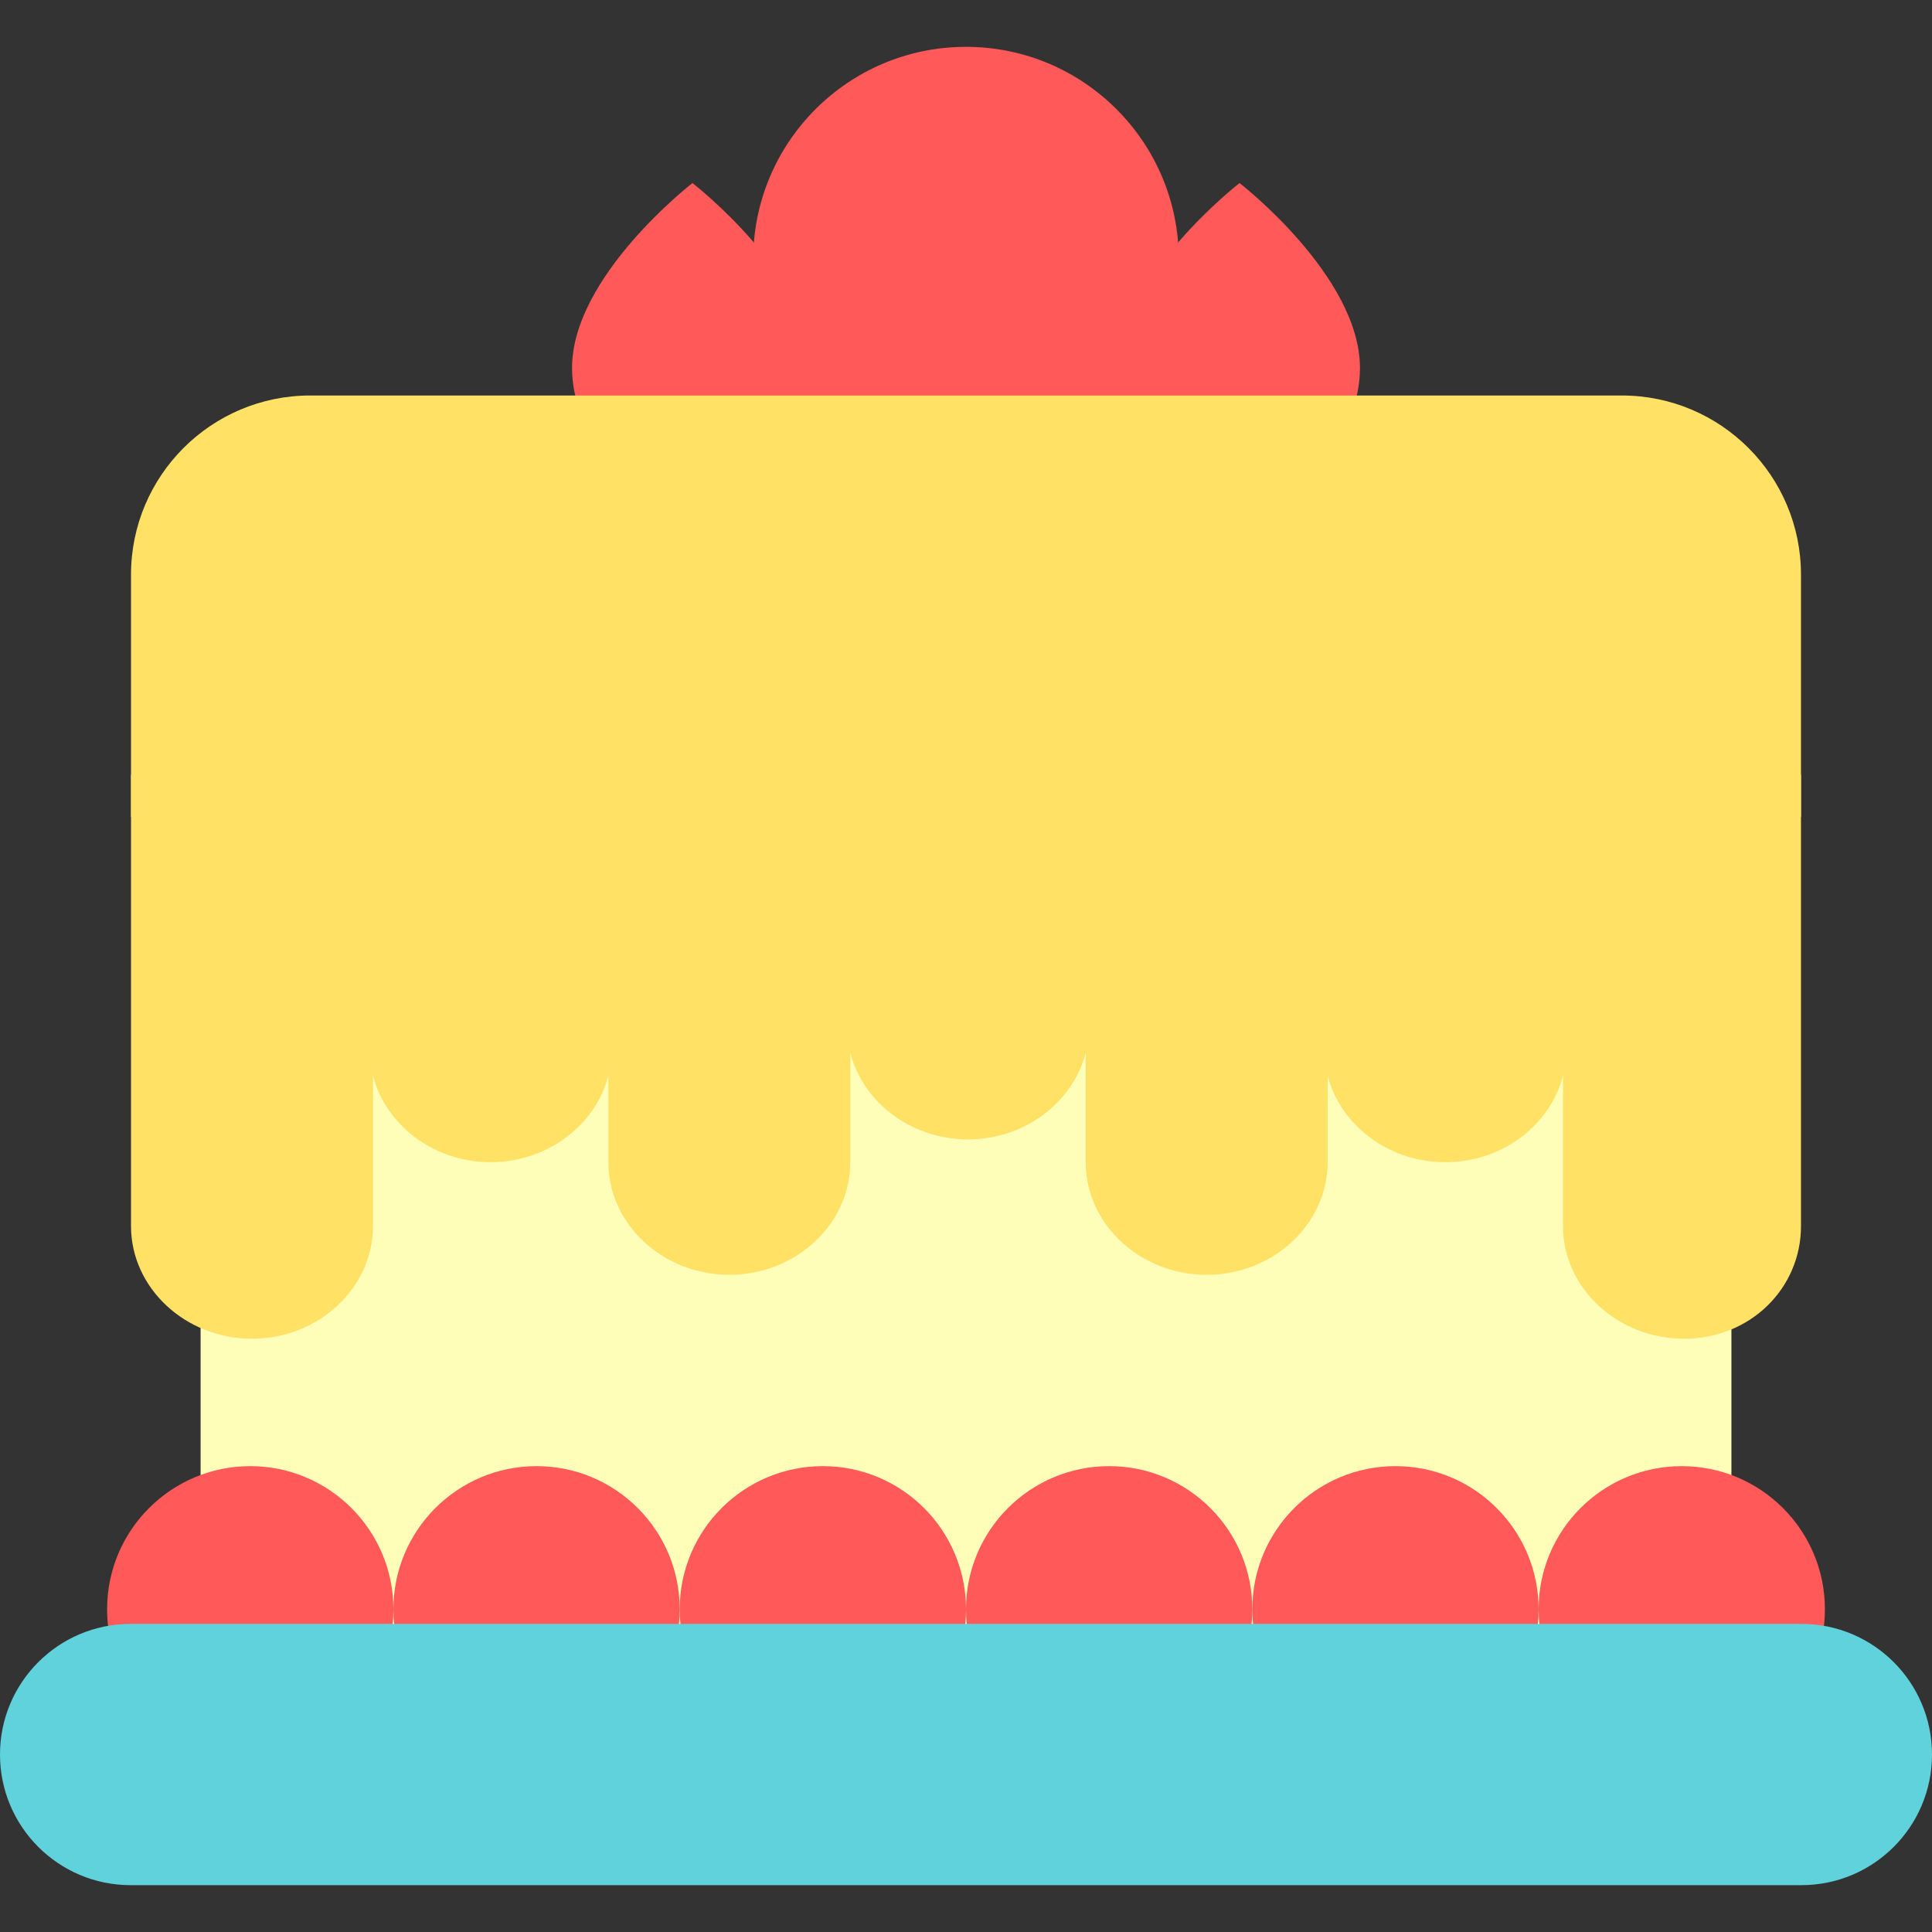
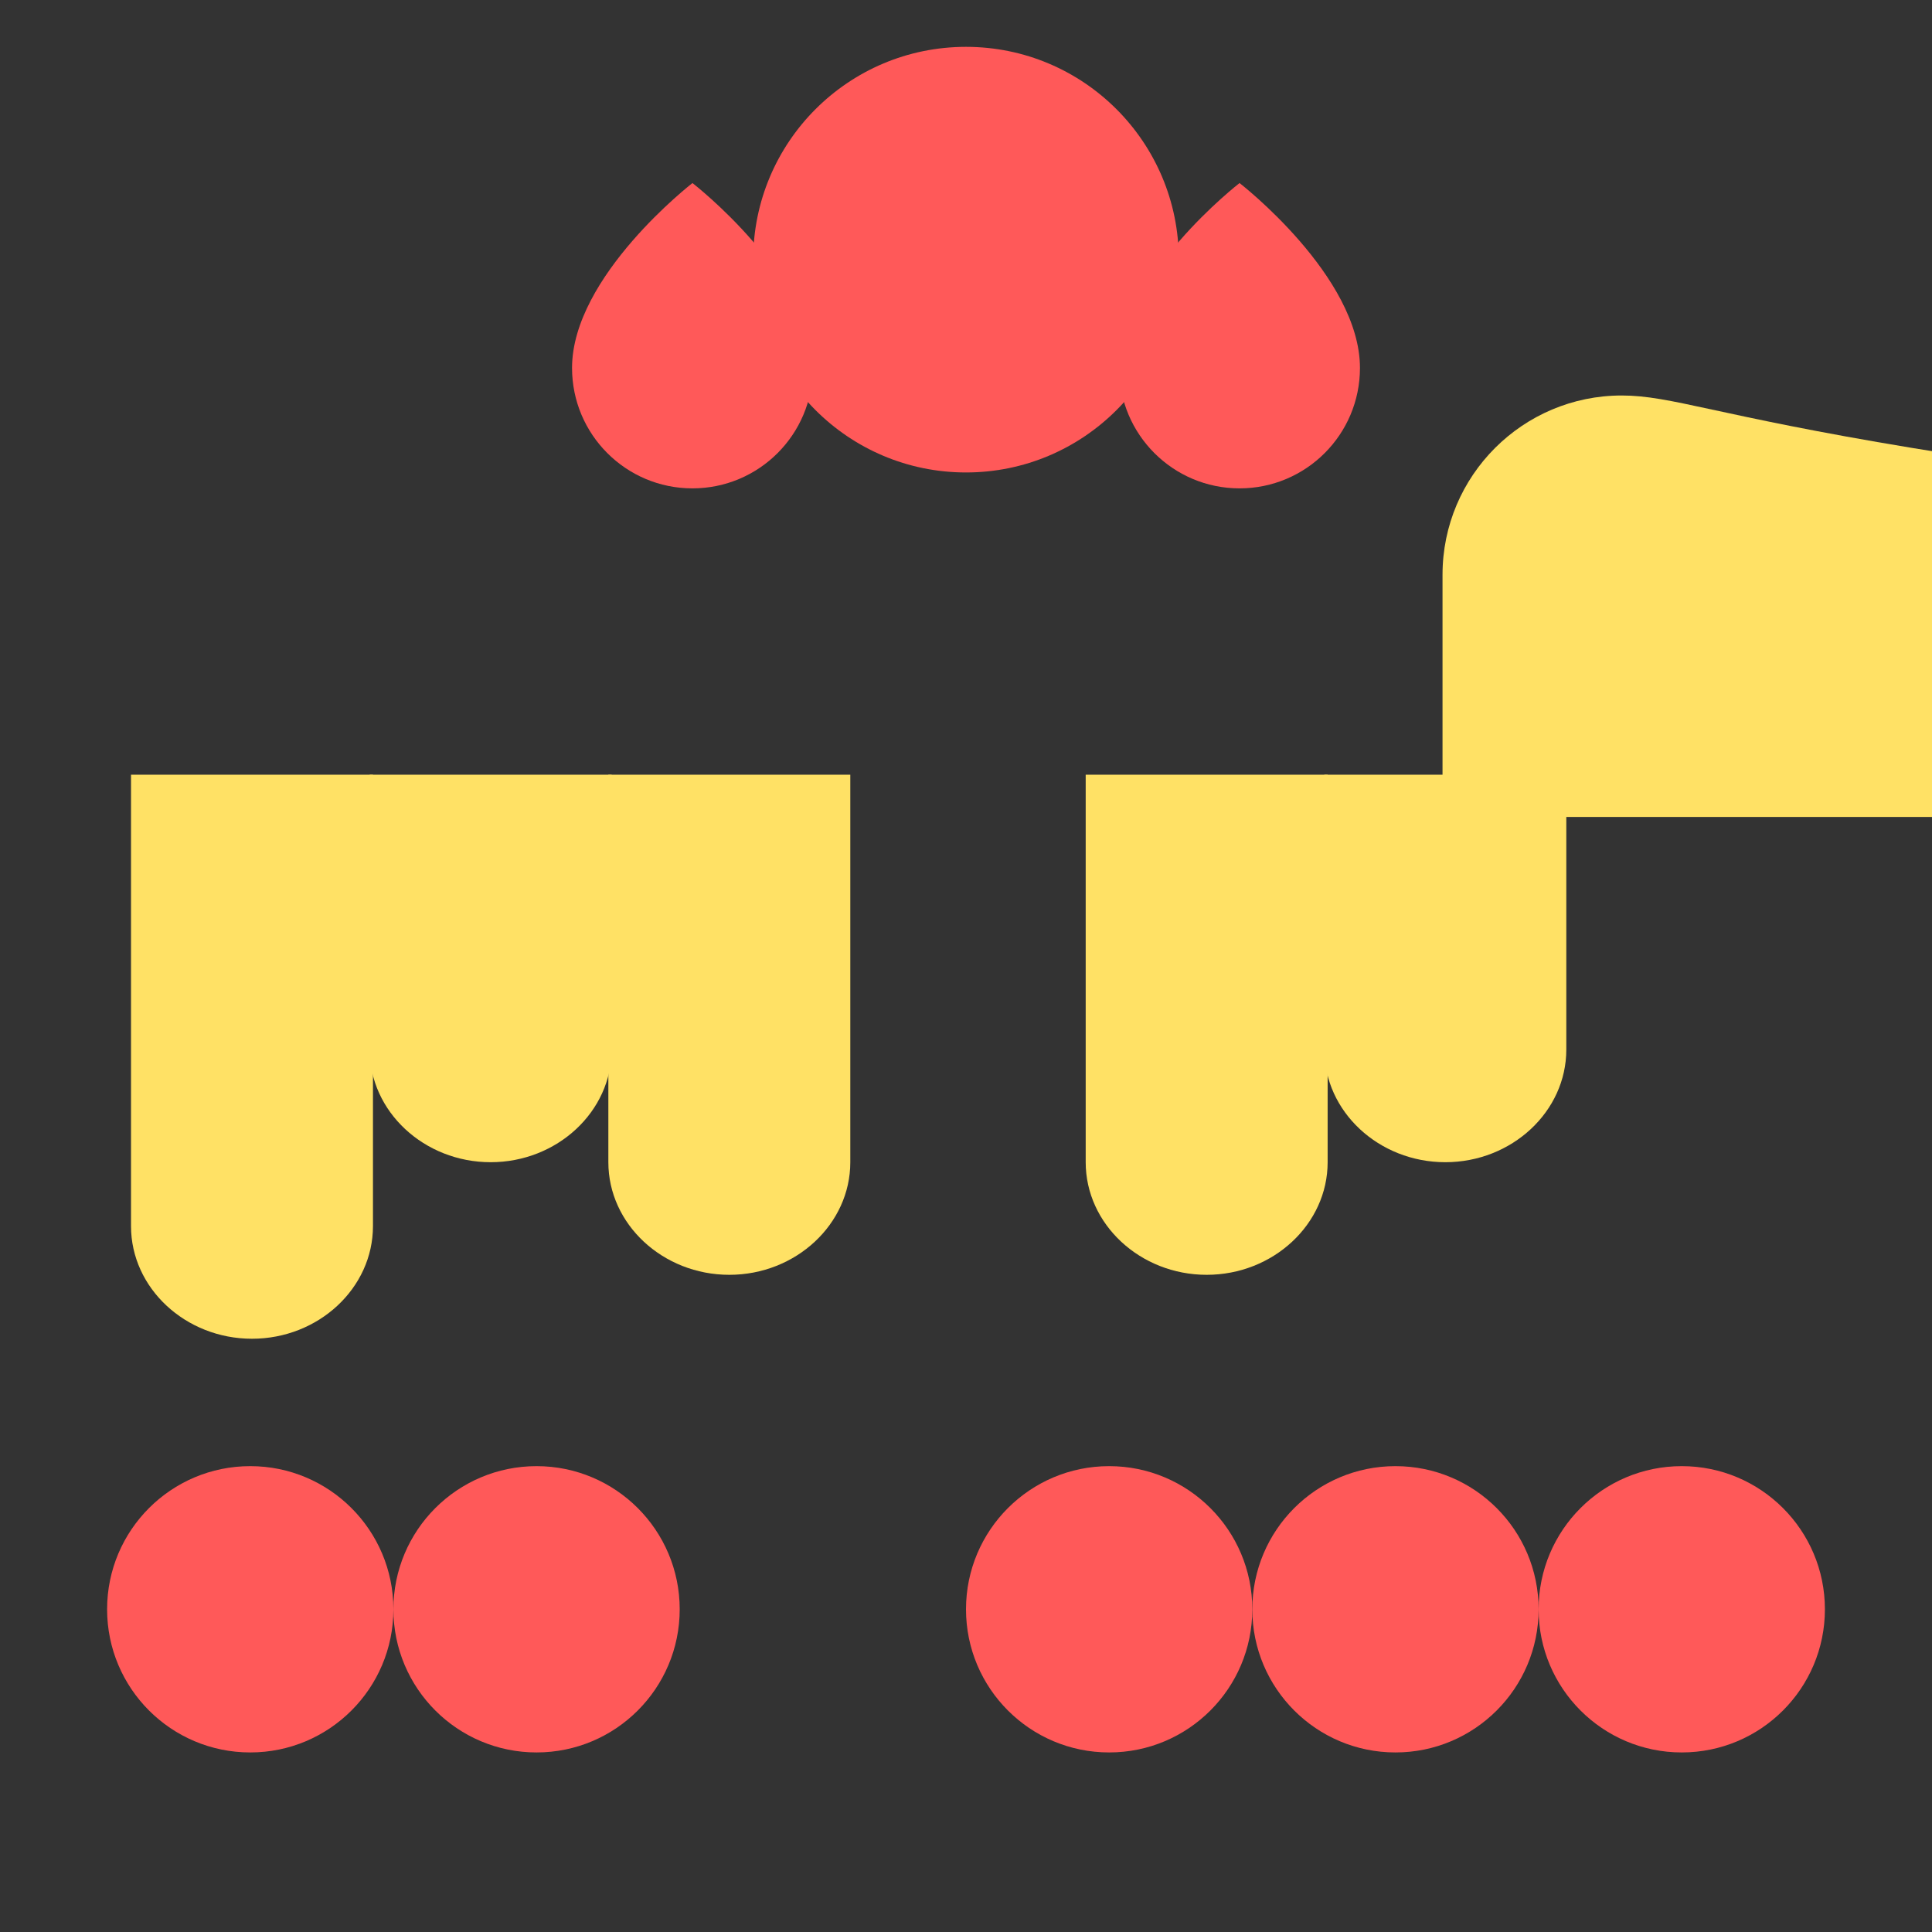
<svg xmlns="http://www.w3.org/2000/svg" version="1.1" id="Layer_1" viewBox="0 0 323.162 323.162" xml:space="preserve">
  <rect x="0" y="0" width="323.162" height="323.162" fill="#333333" stroke="none" />
  <g id="XMLID_1699_">
    <g id="XMLID_1700_">
      <path id="XMLID_1701_" style="fill:#FF5959;" d="M227.478,61.547c0,11.123-9.017,20.141-20.141,20.141    s-20.141-9.017-20.141-20.141c0-15.356,20.141-30.928,20.141-30.928S227.478,46.191,227.478,61.547z" />
      <path id="XMLID_1702_" style="fill:#FF5959;" d="M135.966,61.547c0,11.123-9.017,20.141-20.141,20.141s-20.14-9.018-20.14-20.141    c0-15.356,20.141-30.928,20.141-30.928S135.966,46.191,135.966,61.547z" />
    </g>
    <circle id="XMLID_1703_" style="fill:#FF5959;" cx="161.581" cy="43.432" r="35.596" />
-     <rect id="XMLID_598_" x="33.554" y="133.458" style="fill:#FFFEB9;" width="256.056" height="160.018" />
-     <path id="XMLID_1704_" style="fill:#FFE165;" d="M271.268,66.154H51.894c-16.557,0-29.98,13.422-29.98,29.98v40.514h279.333V96.134   C301.248,79.576,287.826,66.154,271.268,66.154z" />
+     <path id="XMLID_1704_" style="fill:#FFE165;" d="M271.268,66.154c-16.557,0-29.98,13.422-29.98,29.98v40.514h279.333V96.134   C301.248,79.576,287.826,66.154,271.268,66.154z" />
    <g id="XMLID_1705_">
      <path id="XMLID_1706_" style="fill:#FFE165;" d="M21.915,129.581v75.514c0,10.359,9.106,18.835,20.235,18.835l0,0    c11.129,0,20.235-8.476,20.235-18.835v-75.514H21.915z" />
      <path id="XMLID_1707_" style="fill:#FFE165;" d="M101.758,129.581v64.82c0,10.359,9.106,18.835,20.235,18.835l0,0    c11.129,0,20.235-8.476,20.235-18.835v-64.82H101.758z" />
-       <path id="XMLID_1708_" style="fill:#FFE165;" d="M141.679,129.581v42.174c0,10.359,9.106,18.835,20.235,18.835l0,0    c11.129,0,20.235-8.476,20.235-18.835v-42.174L141.679,129.581L141.679,129.581z" />
      <path id="XMLID_1709_" style="fill:#FFE165;" d="M61.836,129.581v45.985c0,10.359,9.106,18.835,20.236,18.835l0,0    c11.129,0,20.235-8.476,20.235-18.835v-45.985L61.836,129.581L61.836,129.581z" />
-       <path id="XMLID_592_" style="fill:#FFE165;" d="M301.248,129.581v75.514c0,10.359-8.439,18.835-19.569,18.835l0,0    c-11.129,0-20.235-8.476-20.235-18.835v-75.514H301.248z" />
      <path id="XMLID_591_" style="fill:#FFE165;" d="M222.072,129.581v64.82c0,10.359-9.106,18.835-20.235,18.835l0,0    c-11.129,0-20.235-8.476-20.235-18.835v-64.82H222.072z" />
      <path id="XMLID_590_" style="fill:#FFE165;" d="M261.993,129.581v45.985c0,10.359-9.106,18.835-20.236,18.835l0,0    c-11.129,0-20.235-8.476-20.235-18.835v-45.985L261.993,129.581L261.993,129.581z" />
    </g>
    <g id="XMLID_1710_">
      <circle id="XMLID_1711_" style="fill:#FF5959;" cx="41.859" cy="269.183" r="23.944" />
      <circle id="XMLID_1712_" style="fill:#FF5959;" cx="89.748" cy="269.183" r="23.944" />
-       <circle id="XMLID_1713_" style="fill:#FF5959;" cx="137.637" cy="269.183" r="23.944" />
      <circle id="XMLID_1714_" style="fill:#FF5959;" cx="185.526" cy="269.183" r="23.944" />
      <circle id="XMLID_1715_" style="fill:#FF5959;" cx="233.415" cy="269.183" r="23.944" />
      <circle id="XMLID_1716_" style="fill:#FF5959;" cx="281.304" cy="269.183" r="23.944" />
    </g>
    <g id="XMLID_1719_">
-       <path id="XMLID_1718_" style="fill:#5FD2DB;" d="M301.312,315.327H21.851C9.783,315.327,0,305.544,0,293.476l0,0    c0-12.068,9.783-21.851,21.851-21.851h279.46c12.068,0,21.851,9.783,21.851,21.851l0,0    C323.163,305.544,313.38,315.327,301.312,315.327z" />
-     </g>
+       </g>
  </g>
</svg>